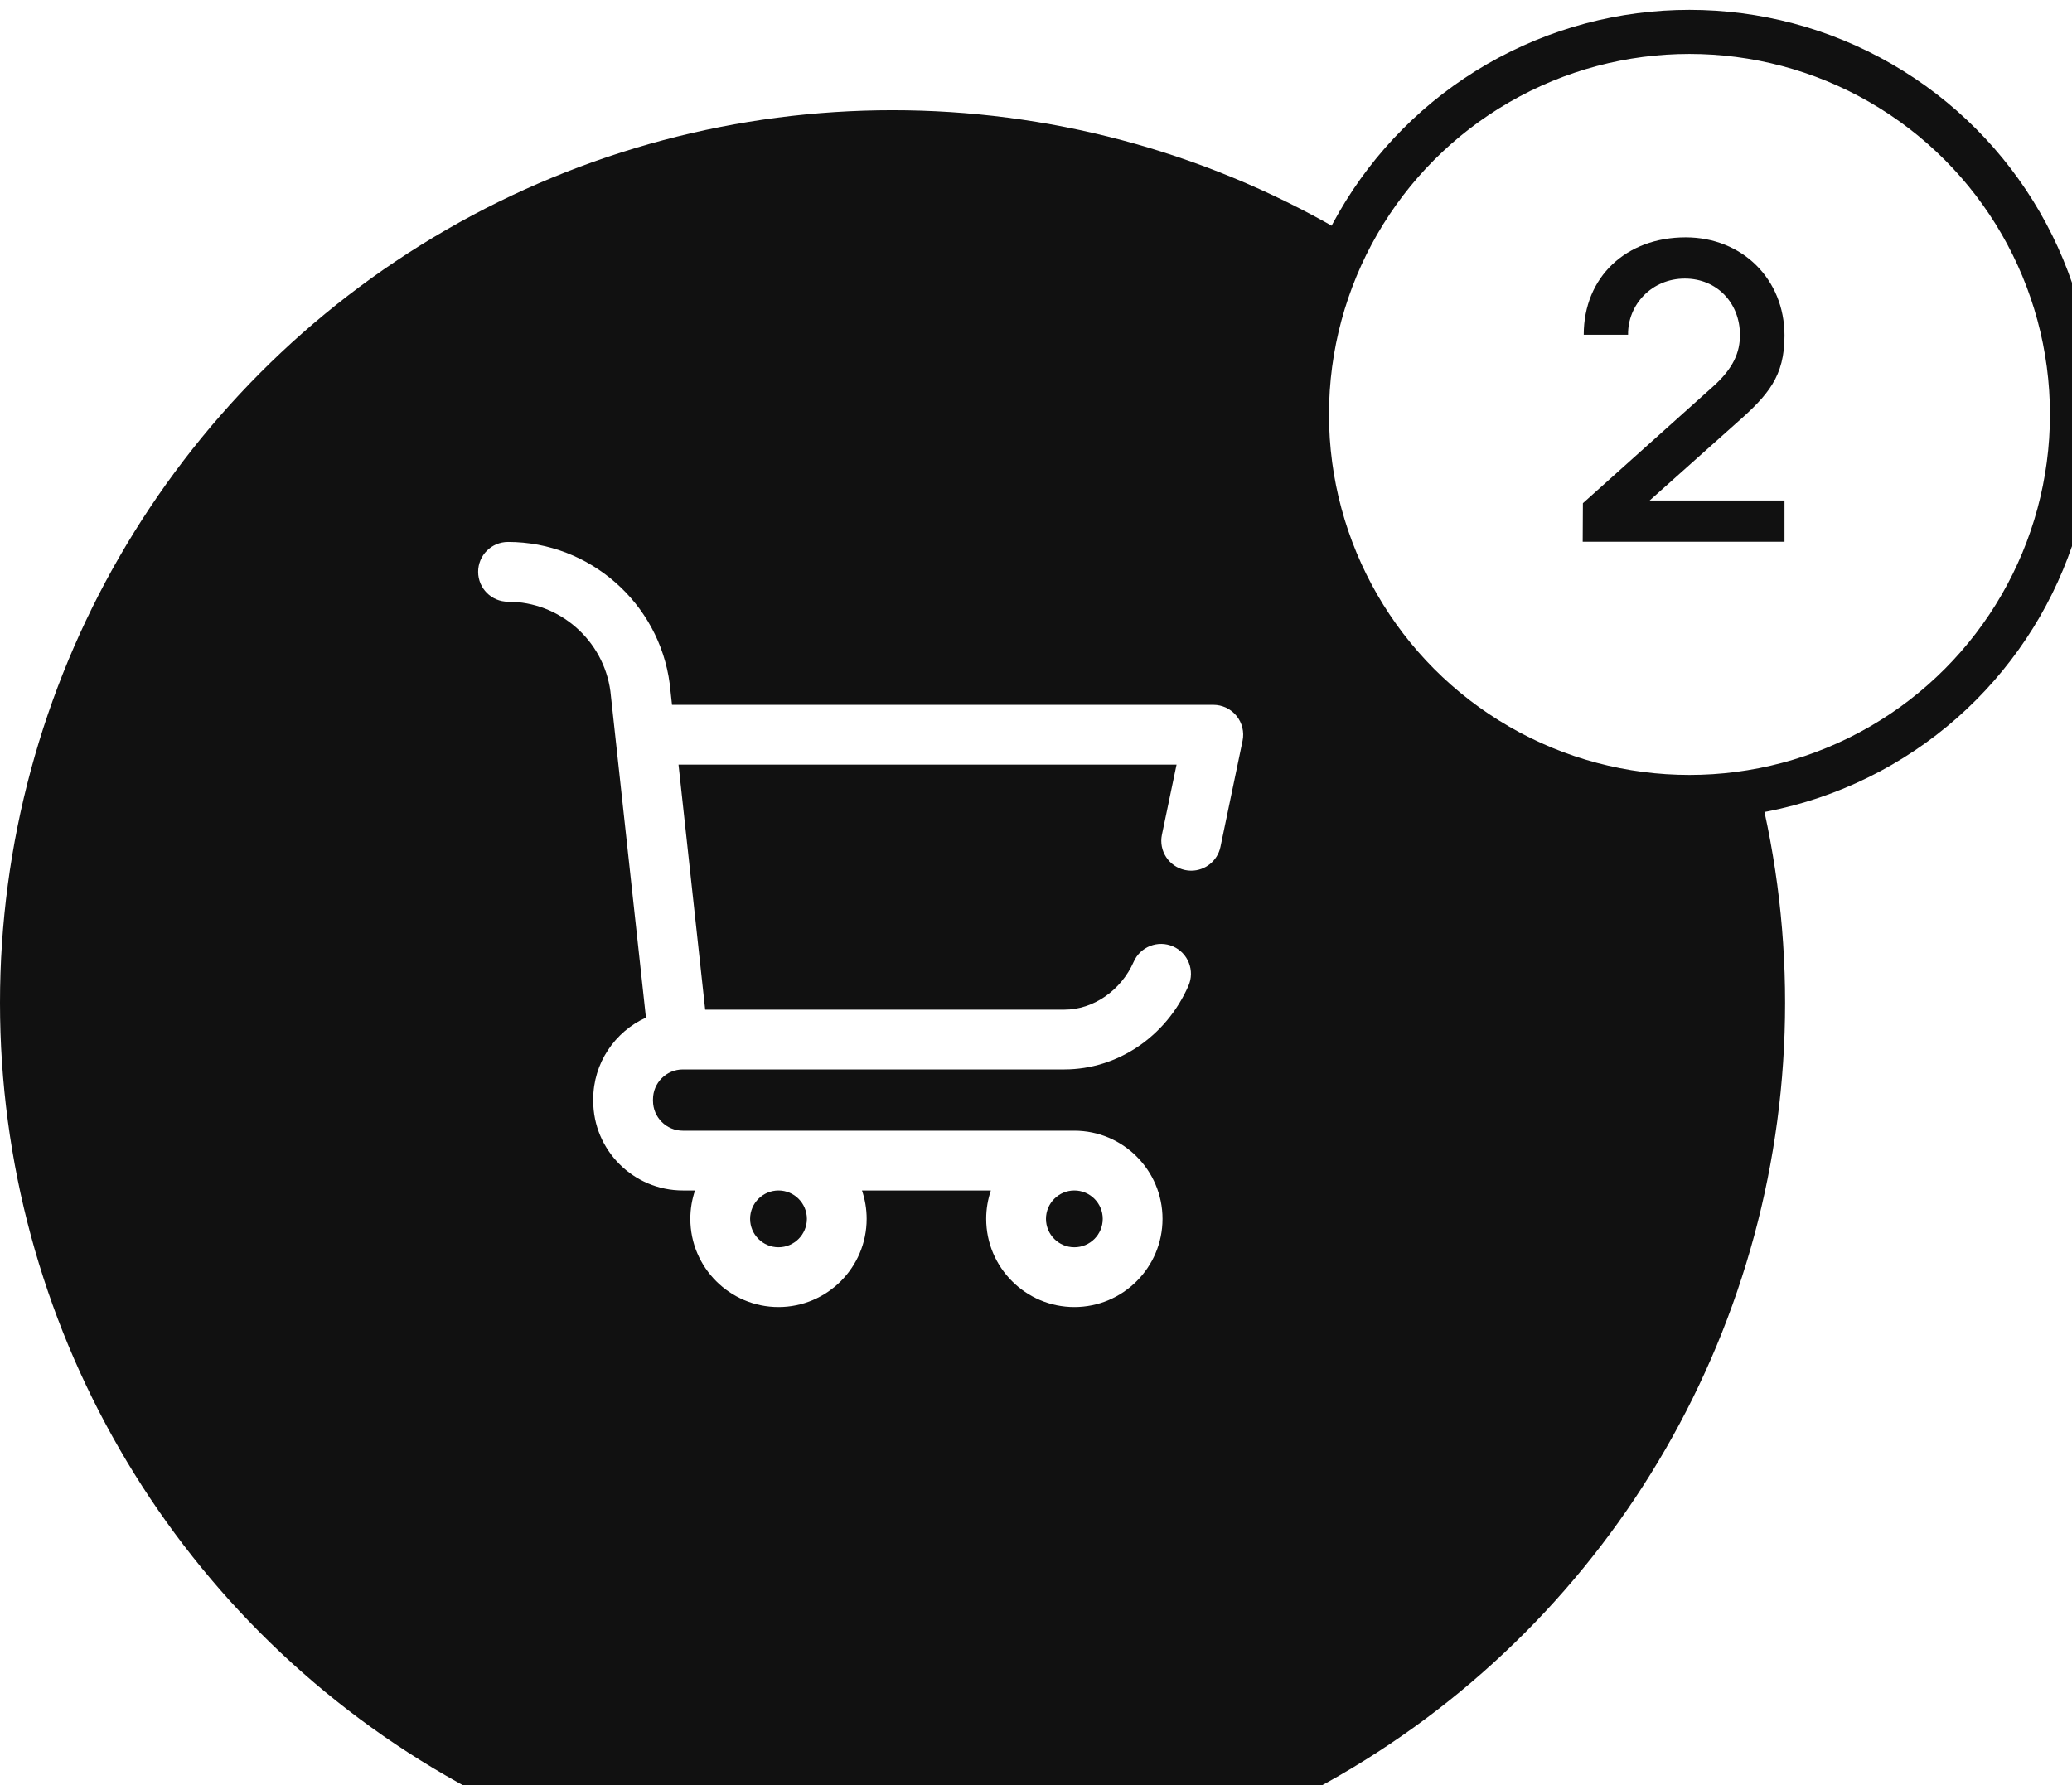
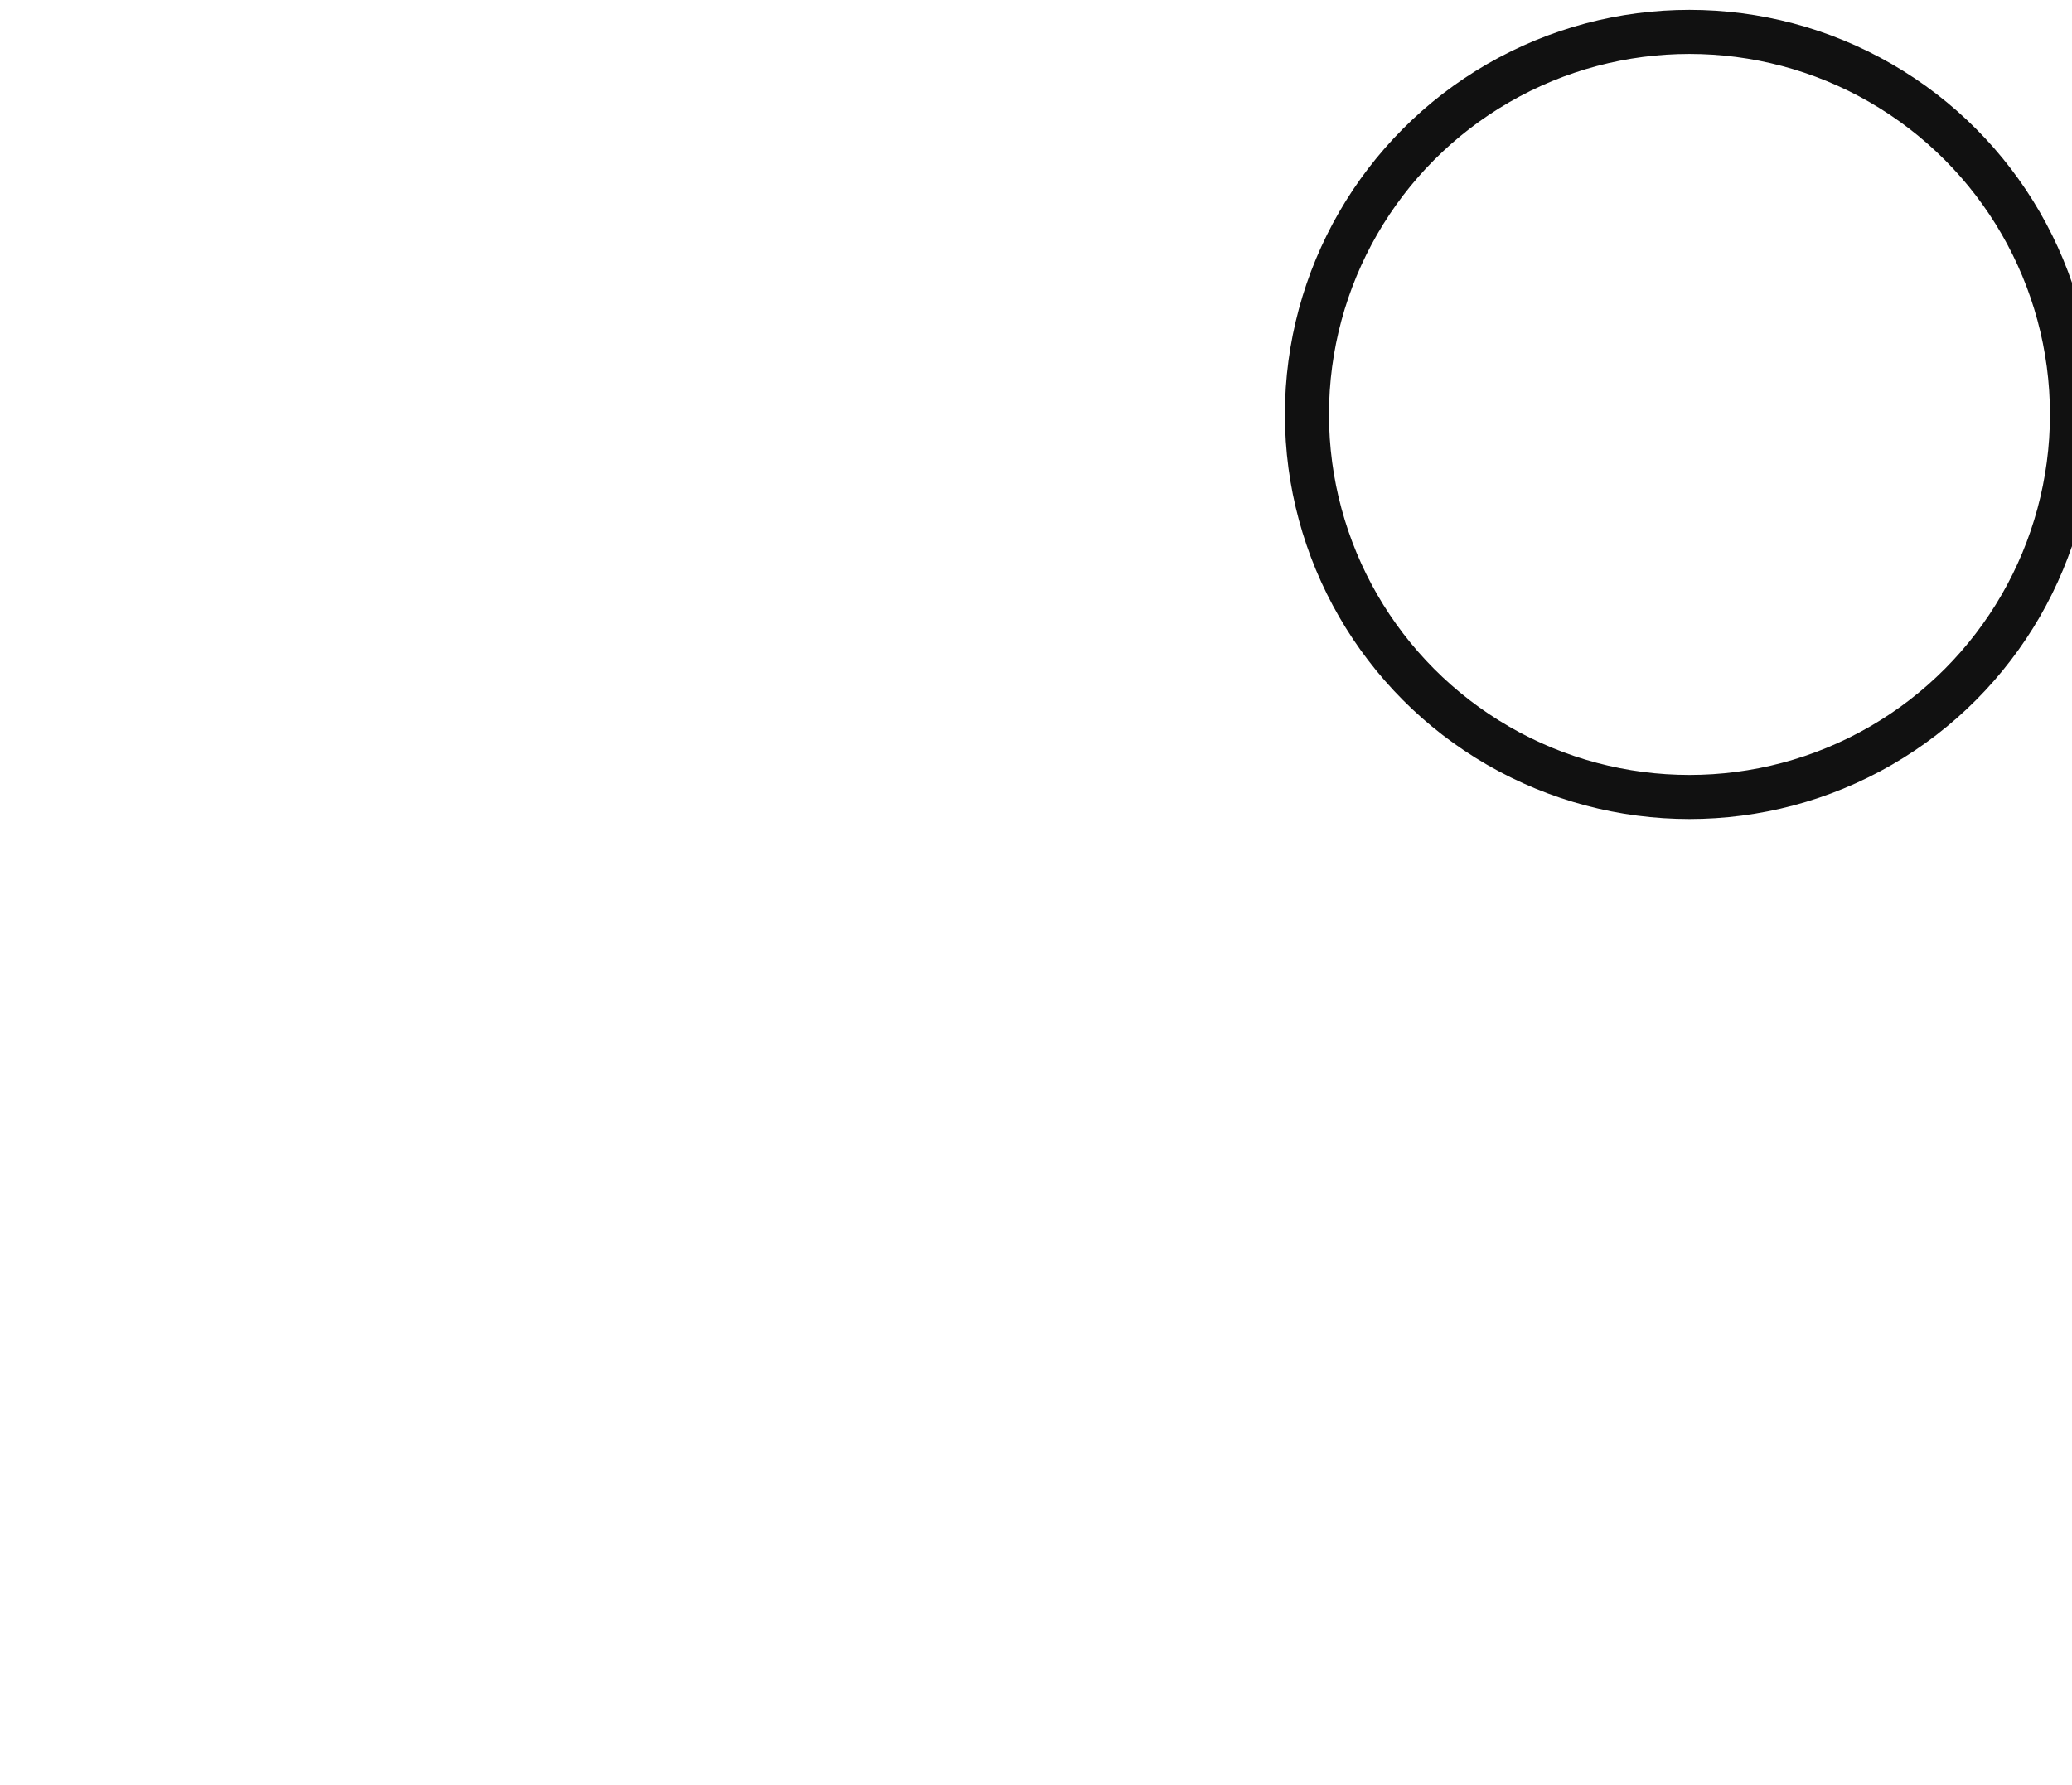
<svg xmlns="http://www.w3.org/2000/svg" width="94" height="81" viewBox="0 0 94 81" fill="none">
  <g filter="url(#filter0_d_524_2339)">
-     <ellipse cx="40.492" cy="40.5" rx="40.492" ry="40.5" fill="#111111" />
-   </g>
-   <path fill-rule="evenodd" clip-rule="evenodd" d="M56.096 32.48C55.839 32.164 55.453 31.98 55.044 31.98H30.487L30.386 31.055L30.383 31.026C29.901 27.357 26.748 24.589 23.048 24.589C22.299 24.589 21.692 25.196 21.692 25.945C21.692 26.694 22.299 27.301 23.048 27.301C25.387 27.301 27.381 29.047 27.692 31.365L29.304 46.172C27.895 46.812 26.912 48.233 26.912 49.879C26.912 49.891 26.912 49.902 26.913 49.913C26.912 49.92 26.912 49.927 26.912 49.934C26.912 49.939 26.912 49.943 26.912 49.947C26.912 52.19 28.737 54.015 30.979 54.015H31.531C31.393 54.419 31.318 54.853 31.318 55.303C31.318 57.509 33.112 59.304 35.318 59.304C37.523 59.304 39.317 57.509 39.317 55.303C39.317 54.853 39.242 54.419 39.105 54.015H44.953C44.815 54.419 44.74 54.853 44.74 55.303C44.74 57.509 46.535 59.304 48.74 59.304C50.945 59.304 52.74 57.509 52.74 55.303C52.74 53.098 50.945 51.303 48.74 51.303H30.979C30.232 51.303 29.624 50.695 29.624 49.947C29.624 49.936 29.623 49.924 29.623 49.913C29.623 49.902 29.624 49.891 29.624 49.879C29.624 49.132 30.232 48.523 30.979 48.523H48.288C50.695 48.523 52.903 47.034 53.915 44.729C54.216 44.043 53.904 43.243 53.218 42.942C52.533 42.641 51.733 42.953 51.432 43.639C50.862 44.938 49.598 45.811 48.288 45.811H31.992L30.782 34.692H53.377L52.713 37.873C52.56 38.606 53.031 39.324 53.764 39.477C53.857 39.497 53.95 39.506 54.042 39.506C54.67 39.506 55.234 39.066 55.368 38.426L56.371 33.613C56.455 33.213 56.354 32.797 56.096 32.48ZM48.74 54.015C49.45 54.015 50.028 54.593 50.028 55.303C50.028 56.014 49.45 56.592 48.74 56.592C48.03 56.592 47.452 56.014 47.452 55.303C47.452 54.593 48.03 54.015 48.74 54.015ZM36.606 55.303C36.606 54.593 36.028 54.015 35.318 54.015C34.608 54.015 34.03 54.593 34.03 55.303C34.03 56.014 34.608 56.592 35.318 56.592C36.028 56.592 36.606 56.014 36.606 55.303Z" fill="white" />
+     </g>
  <ellipse cx="76.646" cy="18.804" rx="17.354" ry="17.357" fill="white" stroke="#111111" stroke-width="2" />
-   <path d="M78.757 19.211L74.838 22.709H80.957V24.58H71.802L71.811 22.831L77.705 17.547C78.654 16.701 78.936 15.968 78.936 15.197C78.936 13.749 77.893 12.639 76.436 12.639C74.932 12.639 73.841 13.824 73.86 15.187H71.849C71.849 12.564 73.775 10.769 76.473 10.769C79.03 10.769 80.957 12.658 80.957 15.225C80.957 17.077 80.224 17.923 78.757 19.211Z" fill="#111111" />
  <defs>
    <filter id="filter0_d_524_2339" x="-10" y="-5" width="100.985" height="101" filterUnits="userSpaceOnUse" color-interpolation-filters="sRGB">
      <feFlood flood-opacity="0" result="BackgroundImageFix" />
      <feColorMatrix in="SourceAlpha" type="matrix" values="0 0 0 0 0 0 0 0 0 0 0 0 0 0 0 0 0 0 127 0" result="hardAlpha" />
      <feOffset dy="5" />
      <feGaussianBlur stdDeviation="5" />
      <feColorMatrix type="matrix" values="0 0 0 0 0 0 0 0 0 0 0 0 0 0 0 0 0 0 0.2 0" />
      <feBlend mode="normal" in2="BackgroundImageFix" result="effect1_dropShadow_524_2339" />
      <feBlend mode="normal" in="SourceGraphic" in2="effect1_dropShadow_524_2339" result="shape" />
    </filter>
  </defs>
</svg>